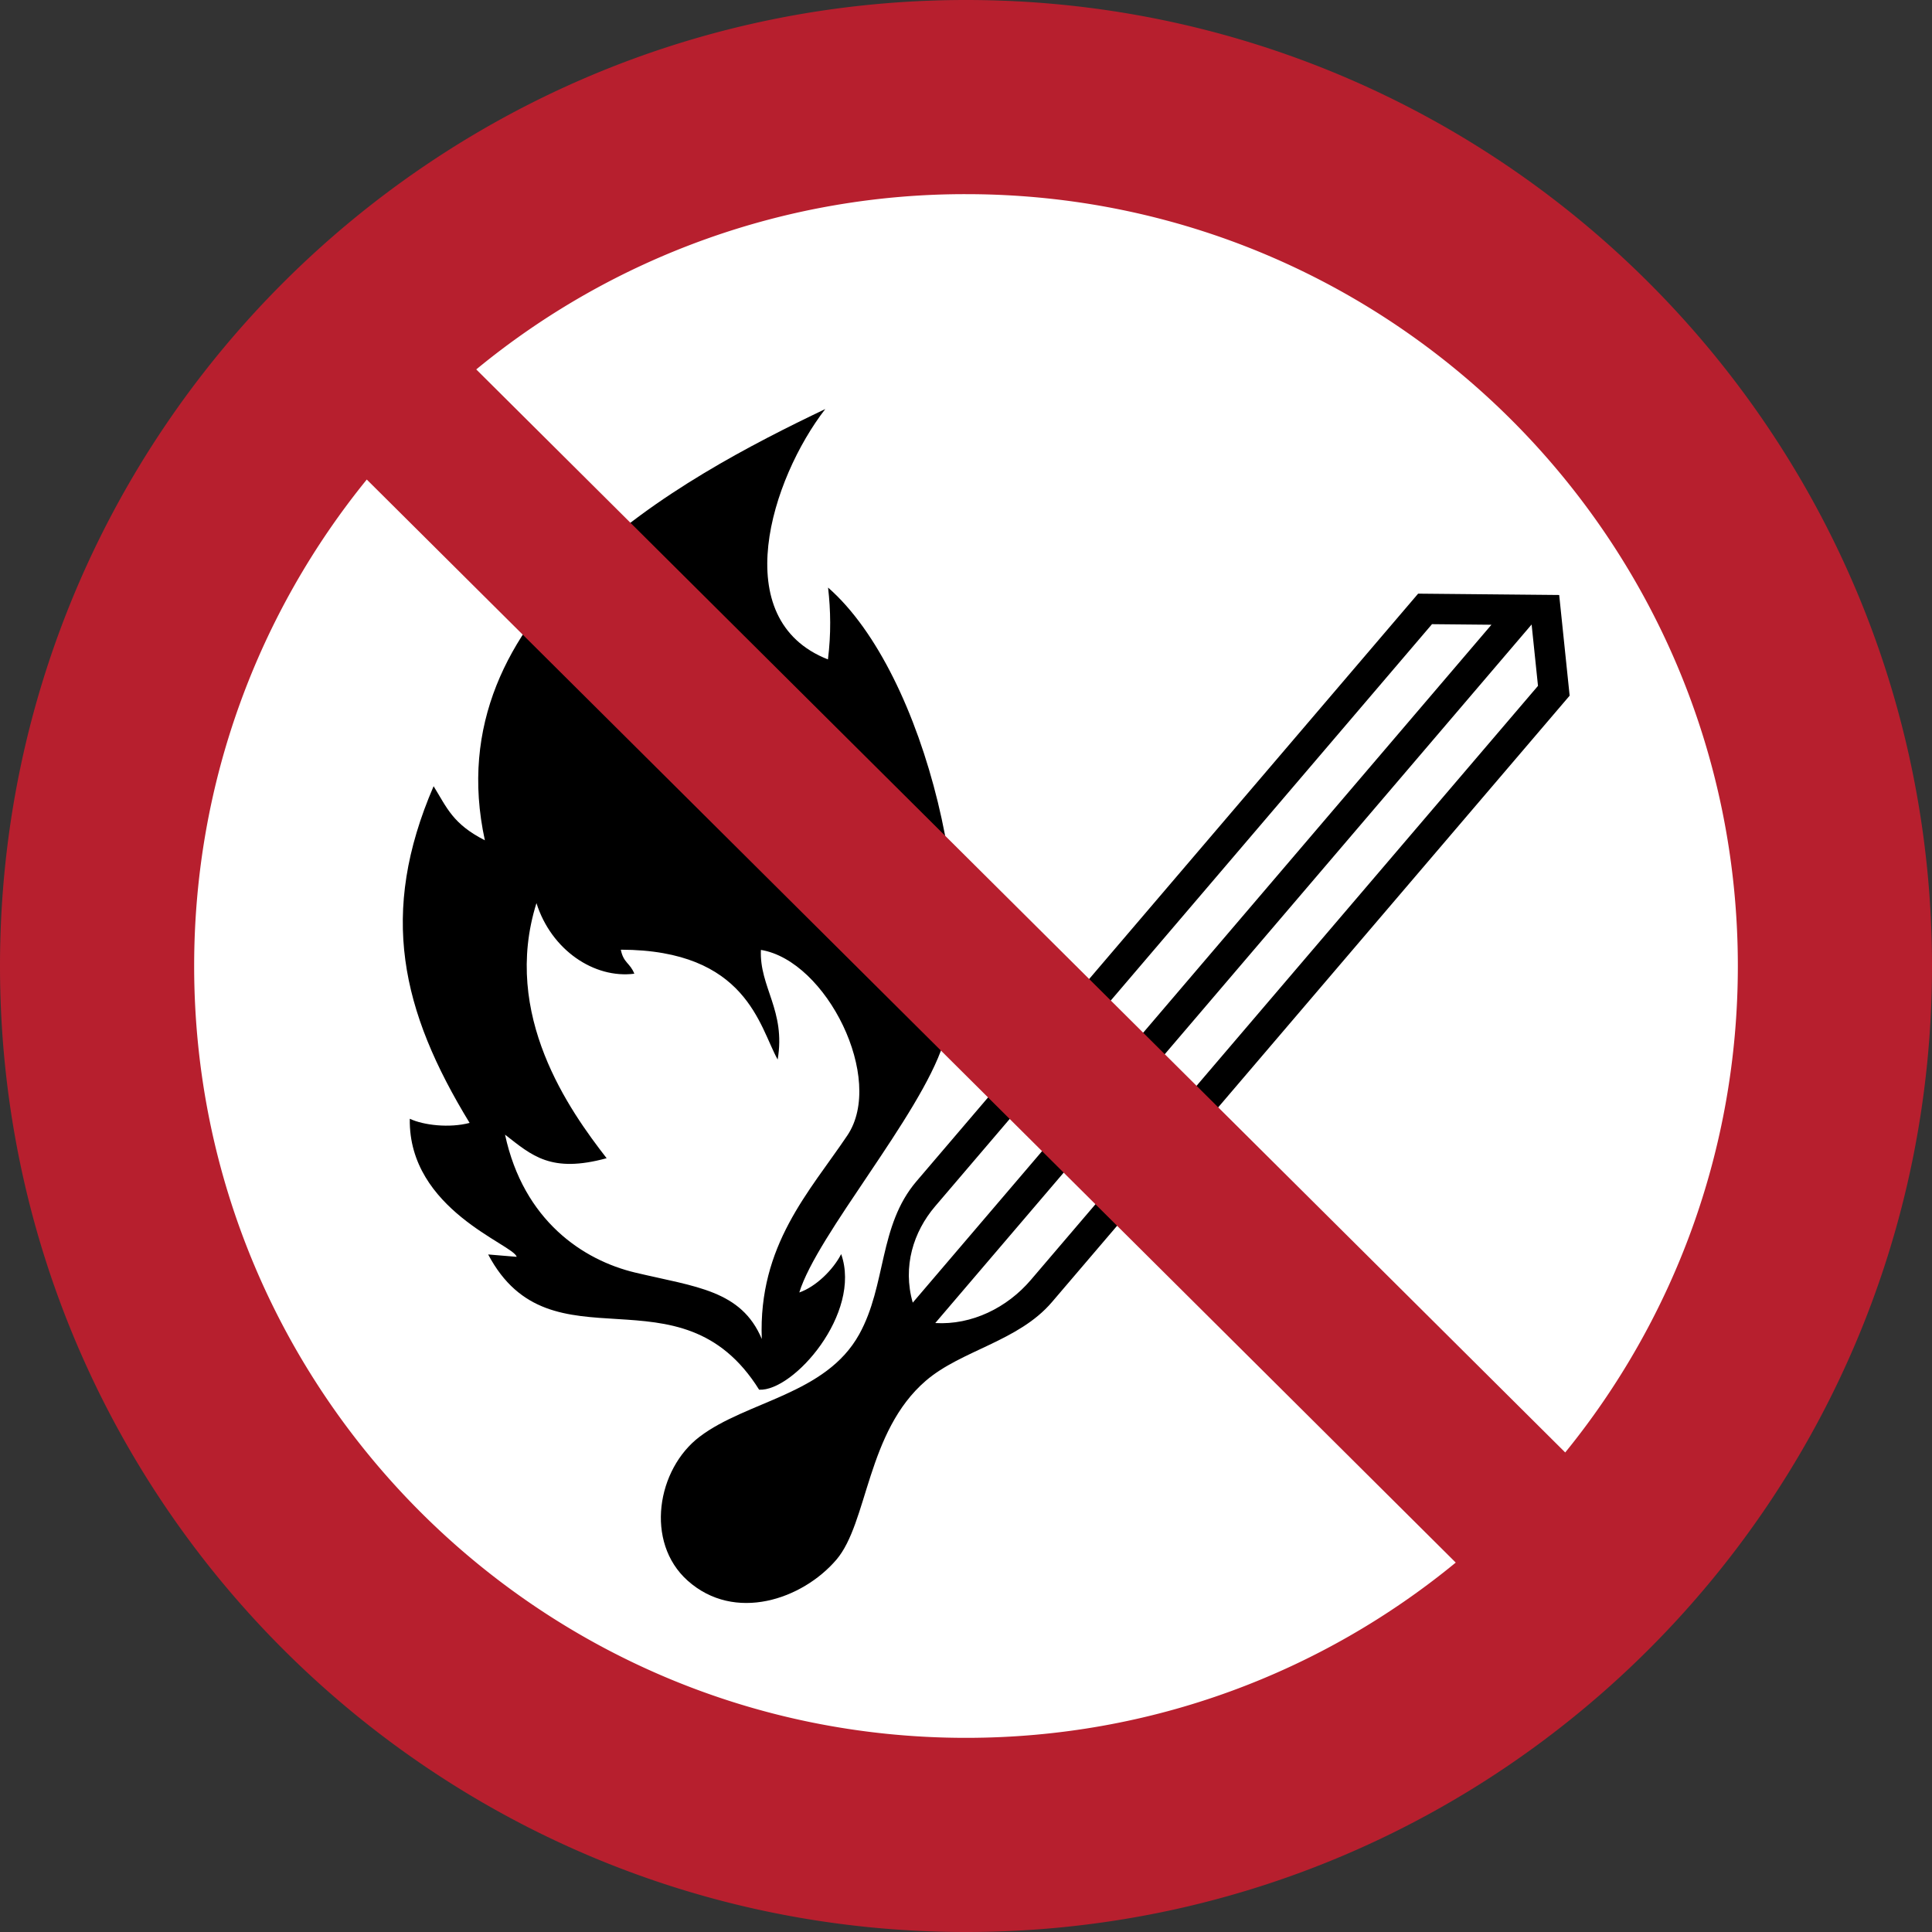
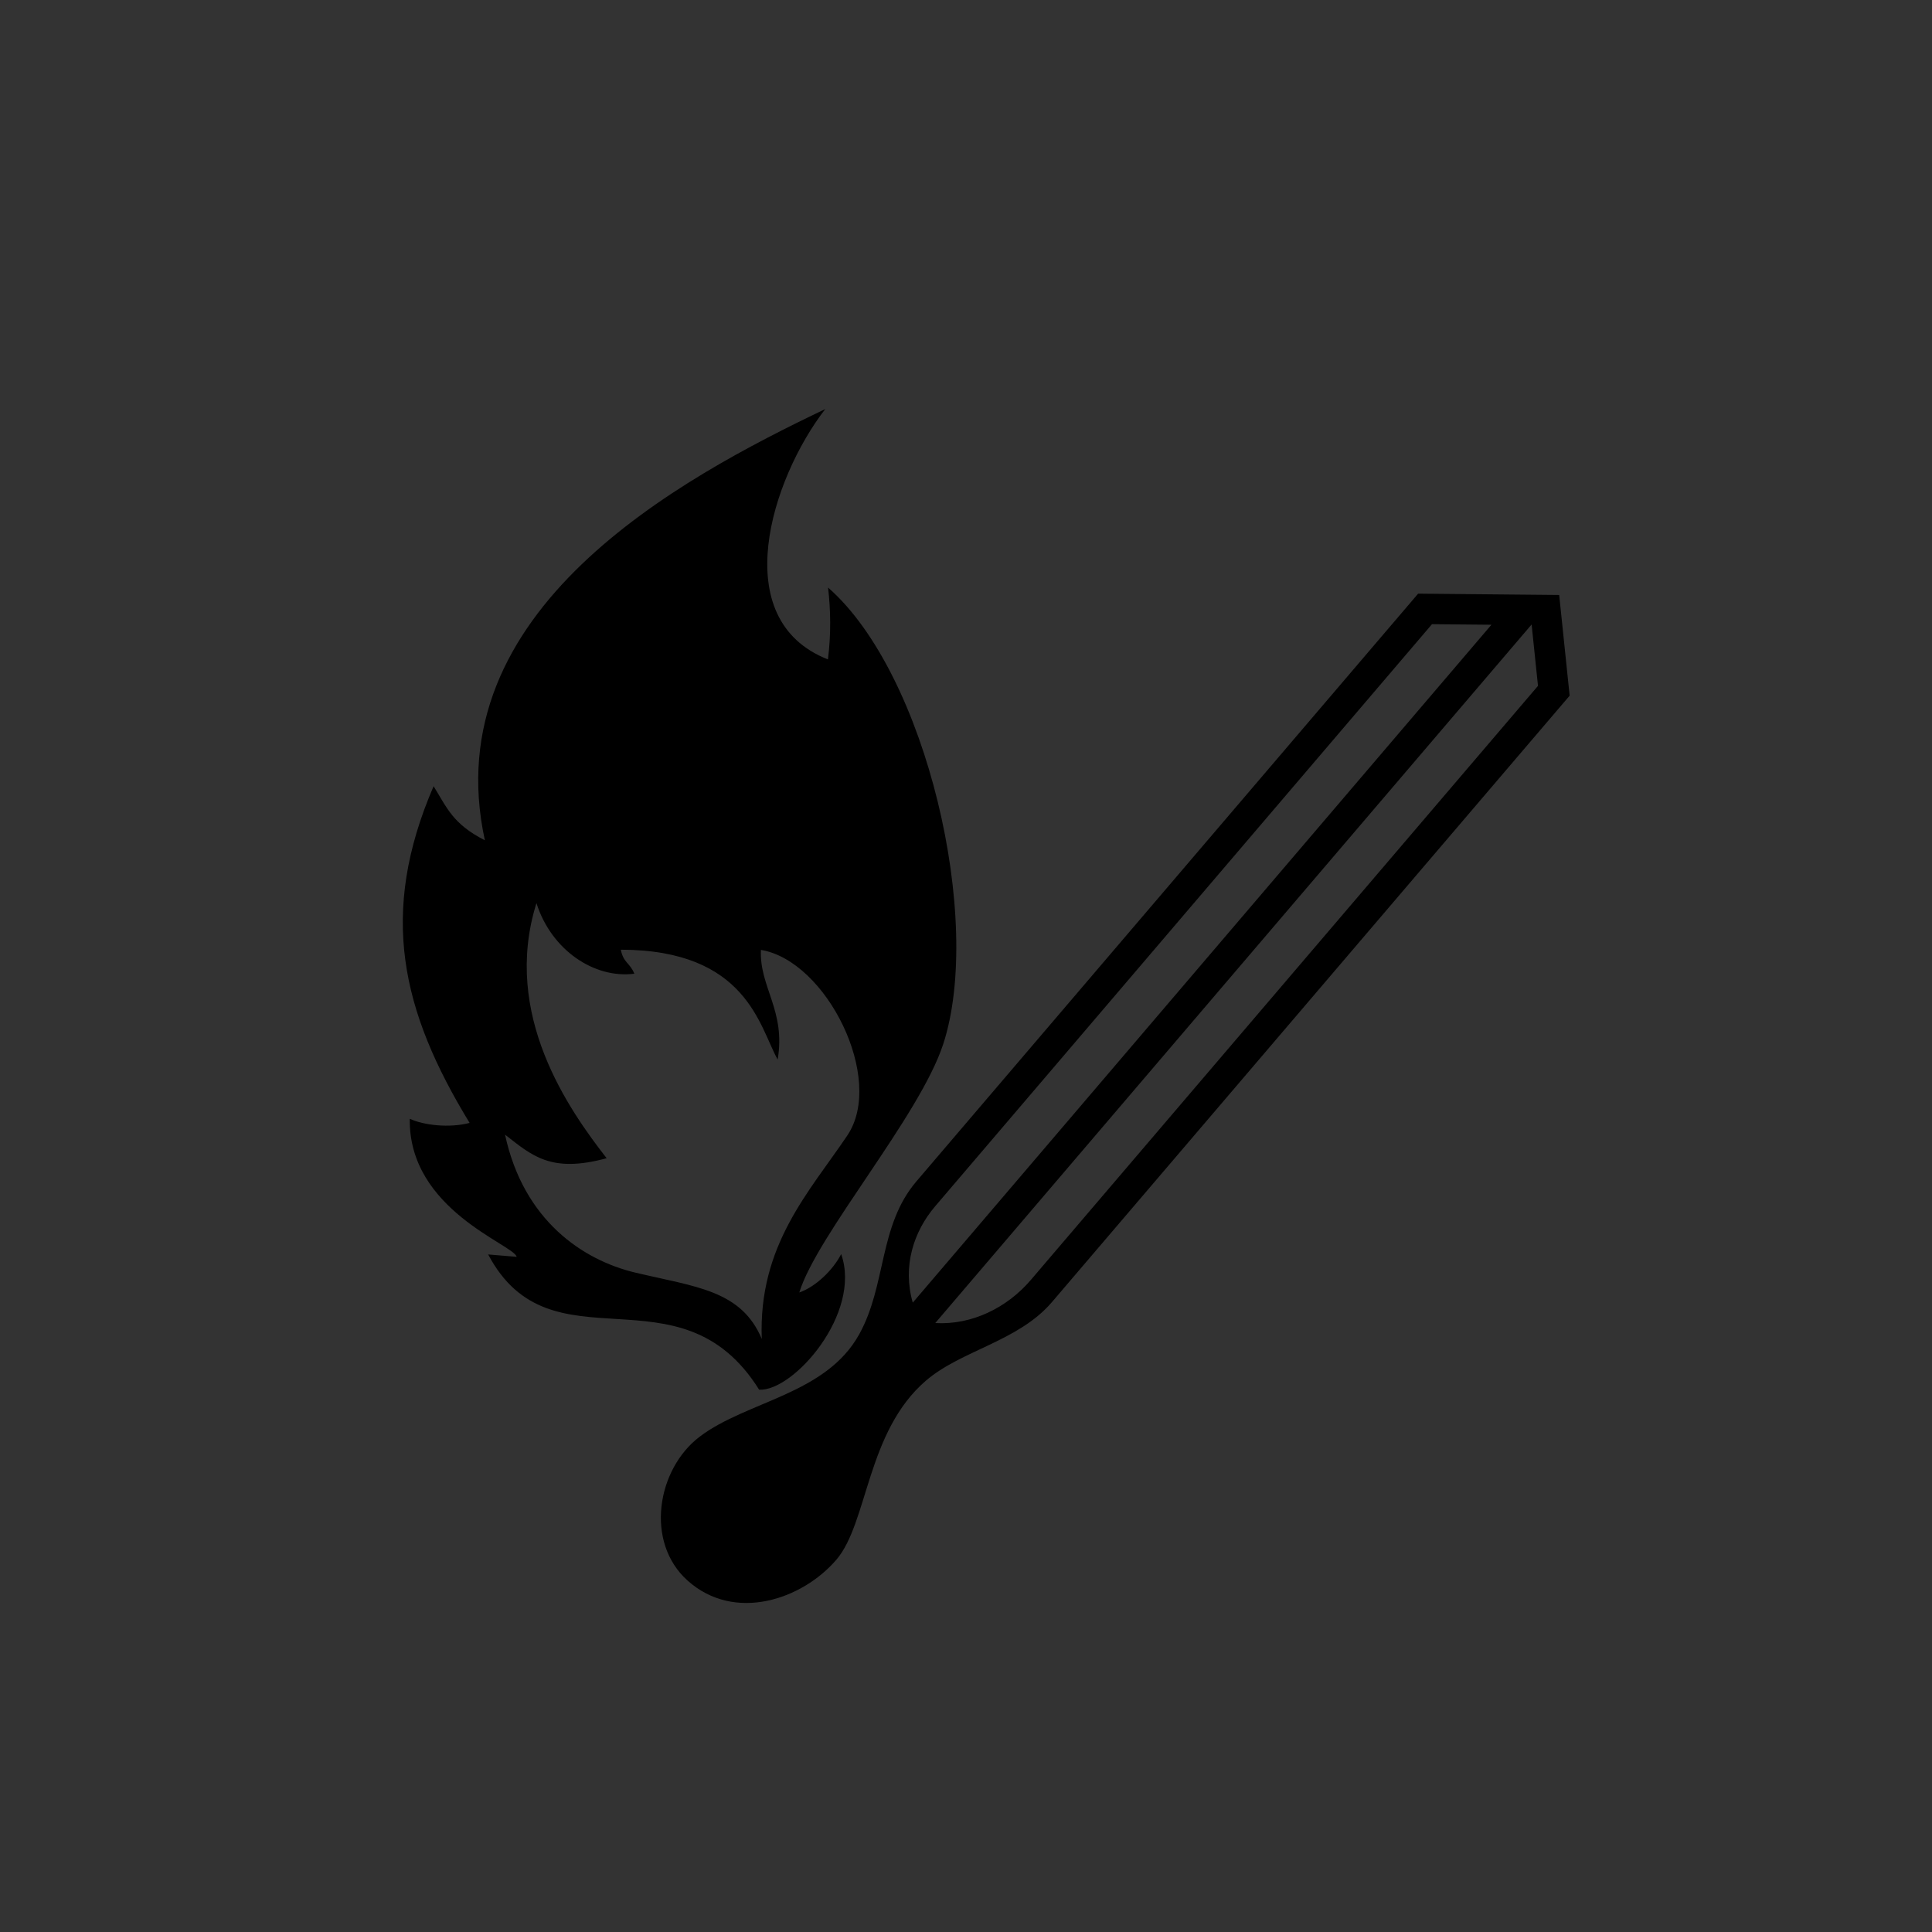
<svg xmlns="http://www.w3.org/2000/svg" width="265" height="265" fill-rule="evenodd">
  <rect width="100%" height="100%" fill="#333333" stroke="none" />
-   <path d="M251.75 132.5c0-65.86-53.39-119.25-119.25-119.25S13.25 66.64 13.25 132.5 66.64 251.75 132.5 251.75s119.25-53.39 119.25-119.25" fill="#fff" />
  <path d="M83.21 158.864c-7.642 2.085-10.24-.353-13.937-3.232 2.537 11.803 10.711 17.222 17.867 18.923 8.27 1.965 14.525 2.396 17.349 9.101-.494-12.853 6.532-20.177 11.739-27.919s-2.848-23.963-11.858-25.445c-.228 5.104 3.437 8.318 2.297 15.041-2.513-4.5-4.216-15.041-21.514-15.07.368 1.841 1.26 1.791 1.853 3.294-5.493.706-11.384-3.236-13.424-9.682-4.813 15.352 4.552 28.462 9.628 34.991zm42.491 3.172c-5.2 6.091-4.098 14.222-7.853 20.99-4.591 8.274-15.402 9.125-21.877 14.033-5.872 4.45-7.541 14.472-1.659 19.739 6.453 5.778 15.727 2.589 20.396-2.848 4.361-5.079 4.143-17.564 12.288-24.569 4.863-4.182 12.685-5.384 17.29-10.779l71.012-83.183-1.434-13.809-19.348-.184zm15.685 13.531c-3.251 3.808-8.09 6.198-13.102 5.906l81.798-95.817.874 8.419zm-16.189 3.108c-1.422-4.952.089-9.722 3.08-13.226l68.141-79.836 8.153.078zm-58.688-63.416c-4.401-2.244-5.189-4.437-7.034-7.42-7.525 17.441-4.464 30.772 4.938 46.182-2.776.734-6.333.318-8.206-.568-.21 12.516 14.304 17.267 14.657 18.937l-3.906-.324c8.629 16.312 26.276 1.13 37.167 18.55 4.716.26 14.11-10.49 11.253-18.601-1.125 2.196-3.498 4.488-5.744 5.264 2.444-7.934 16.512-24.182 19.741-34.066 5.521-16.896-2.237-50.773-15.795-62.621.361 3.119.42 6.374-.018 9.855-13.942-5.47-7.743-24.803-.366-34.341-19.989 9.555-53.571 27.554-46.69 59.153" />
-   <path d="M238.369 132.5c0-58.47-47.399-105.869-105.869-105.869a105.42 105.42 0 0 0-67.175 24.04l149.366 148.554c14.802-18.209 23.678-41.429 23.678-66.725zM50.309 65.775c-14.801 18.21-23.678 41.429-23.678 66.725 0 58.47 47.399 105.869 105.869 105.869 25.503 0 48.899-9.019 67.175-24.04zM265 132.5C265 59.322 205.678 0 132.5 0S0 59.322 0 132.5 59.322 265 132.5 265 265 205.678 265 132.5" fill="#b71f2e" />
</svg>